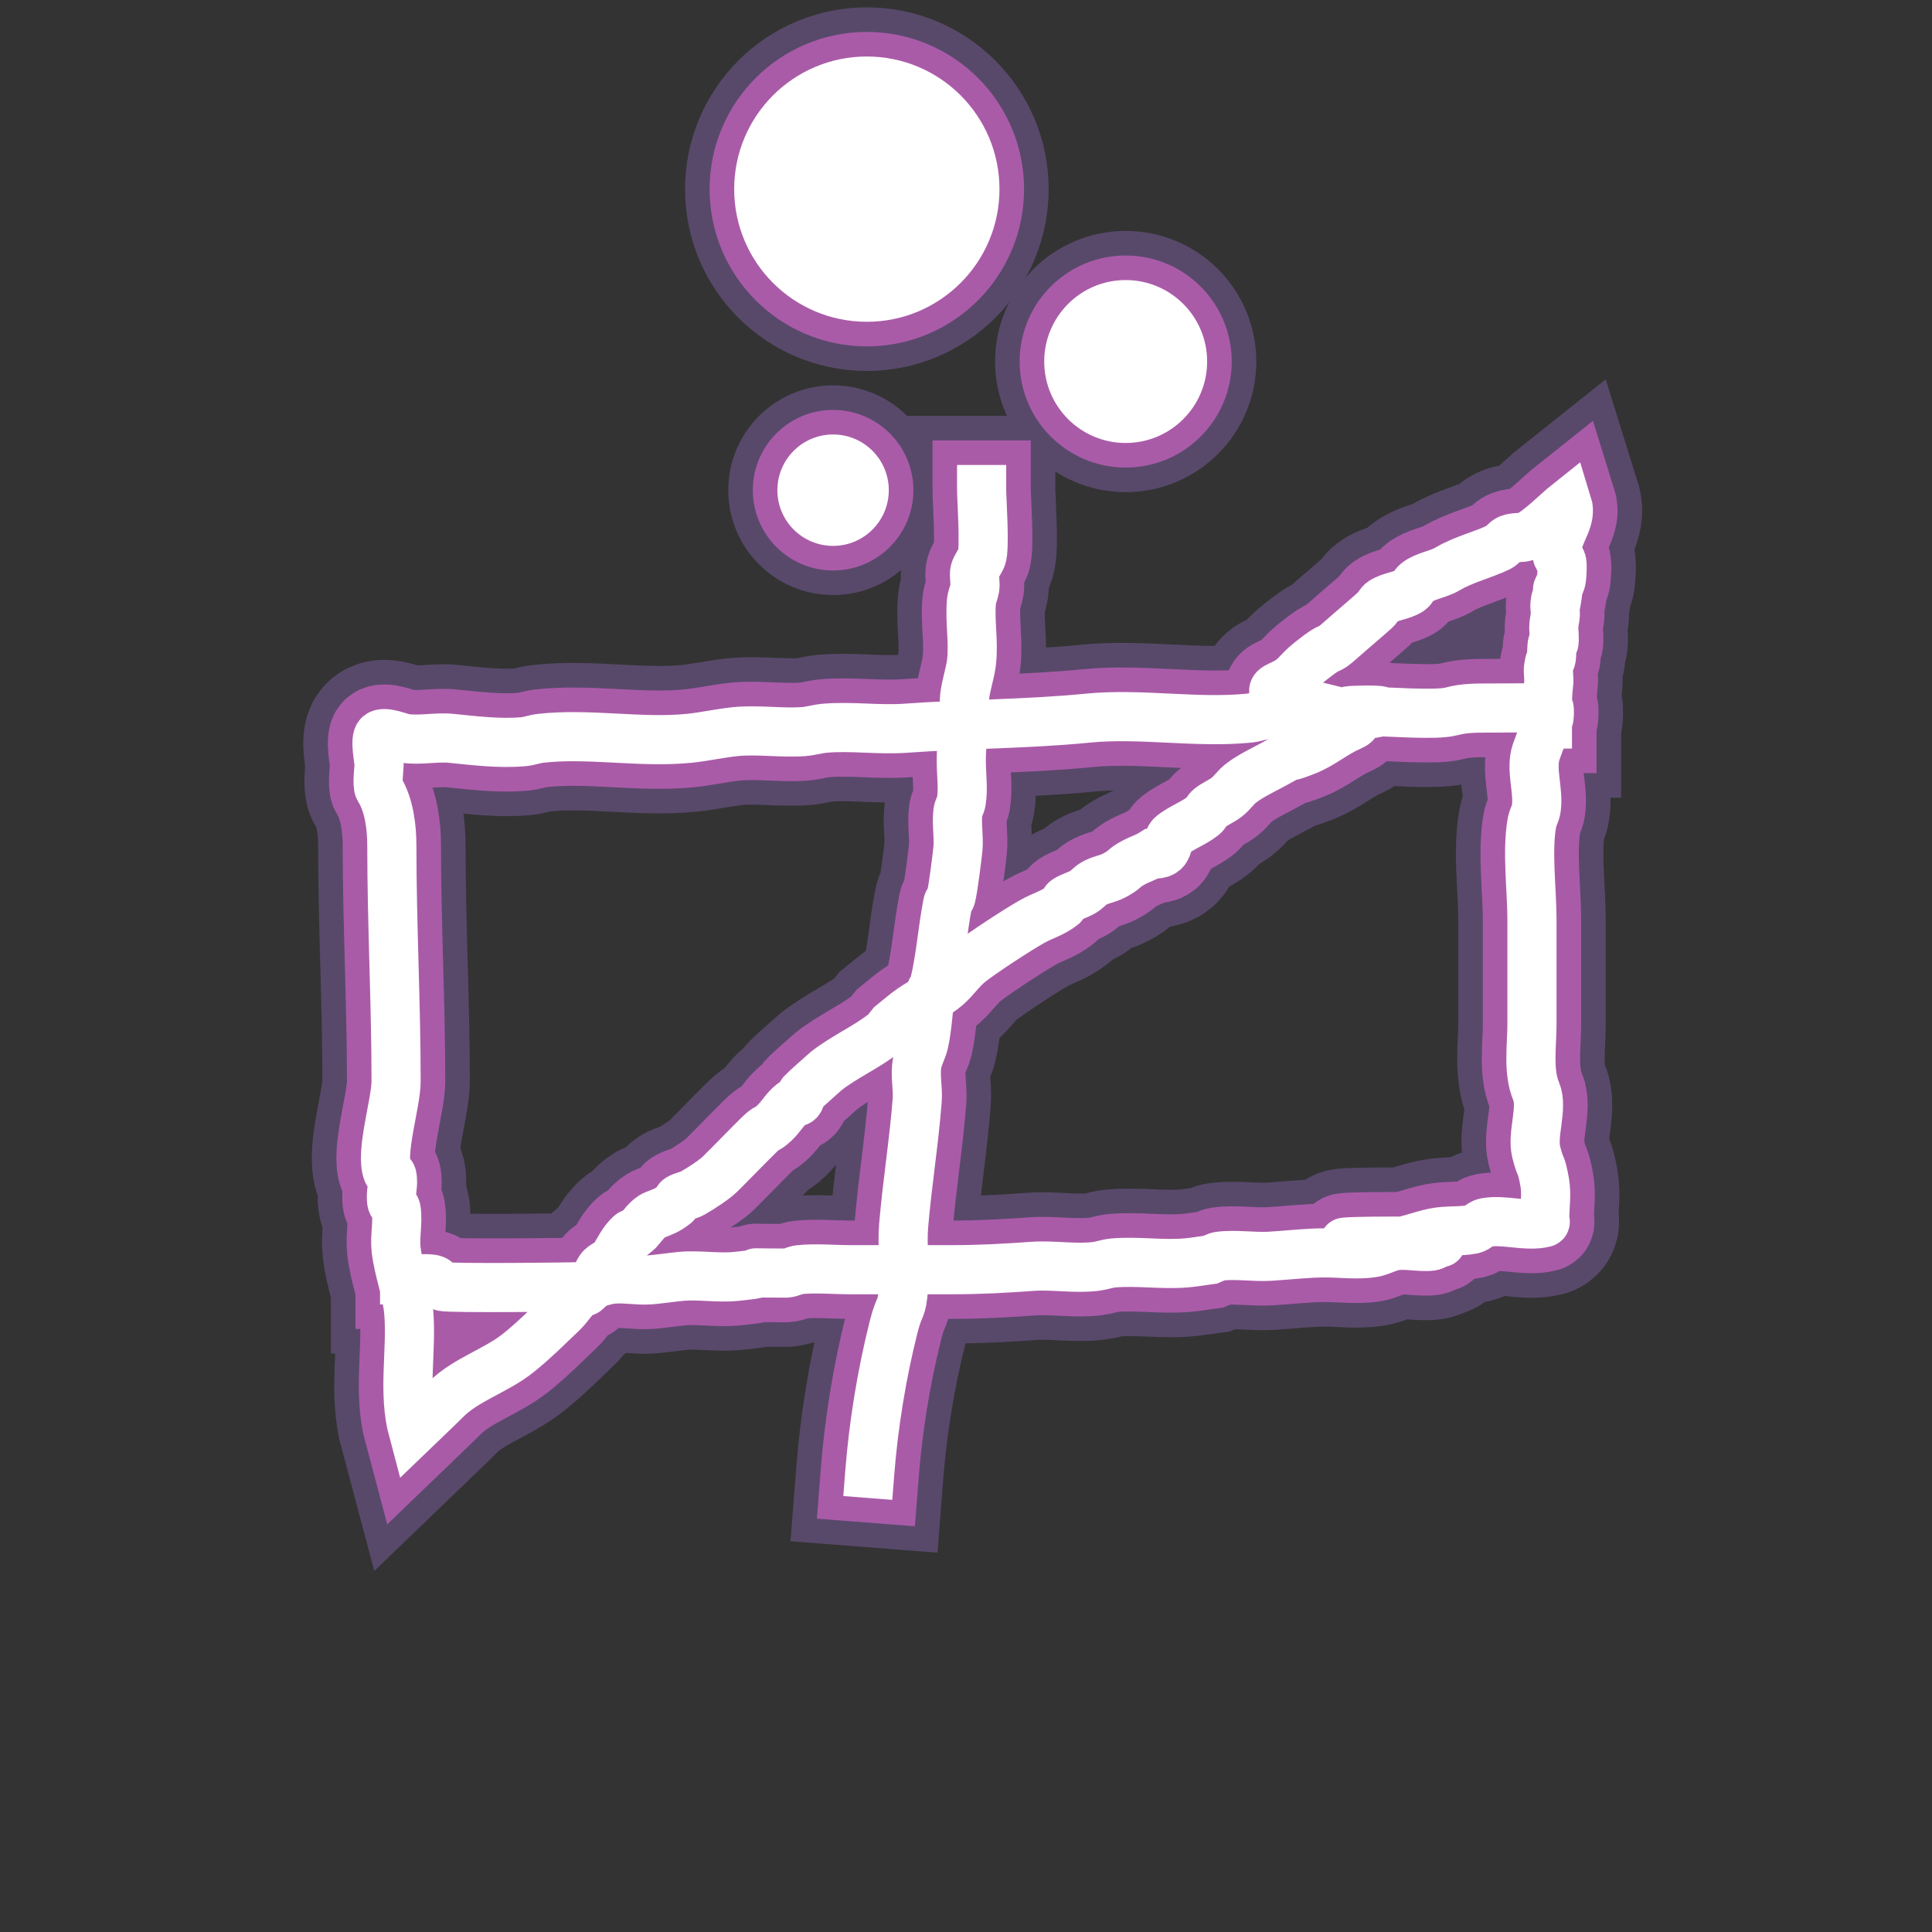
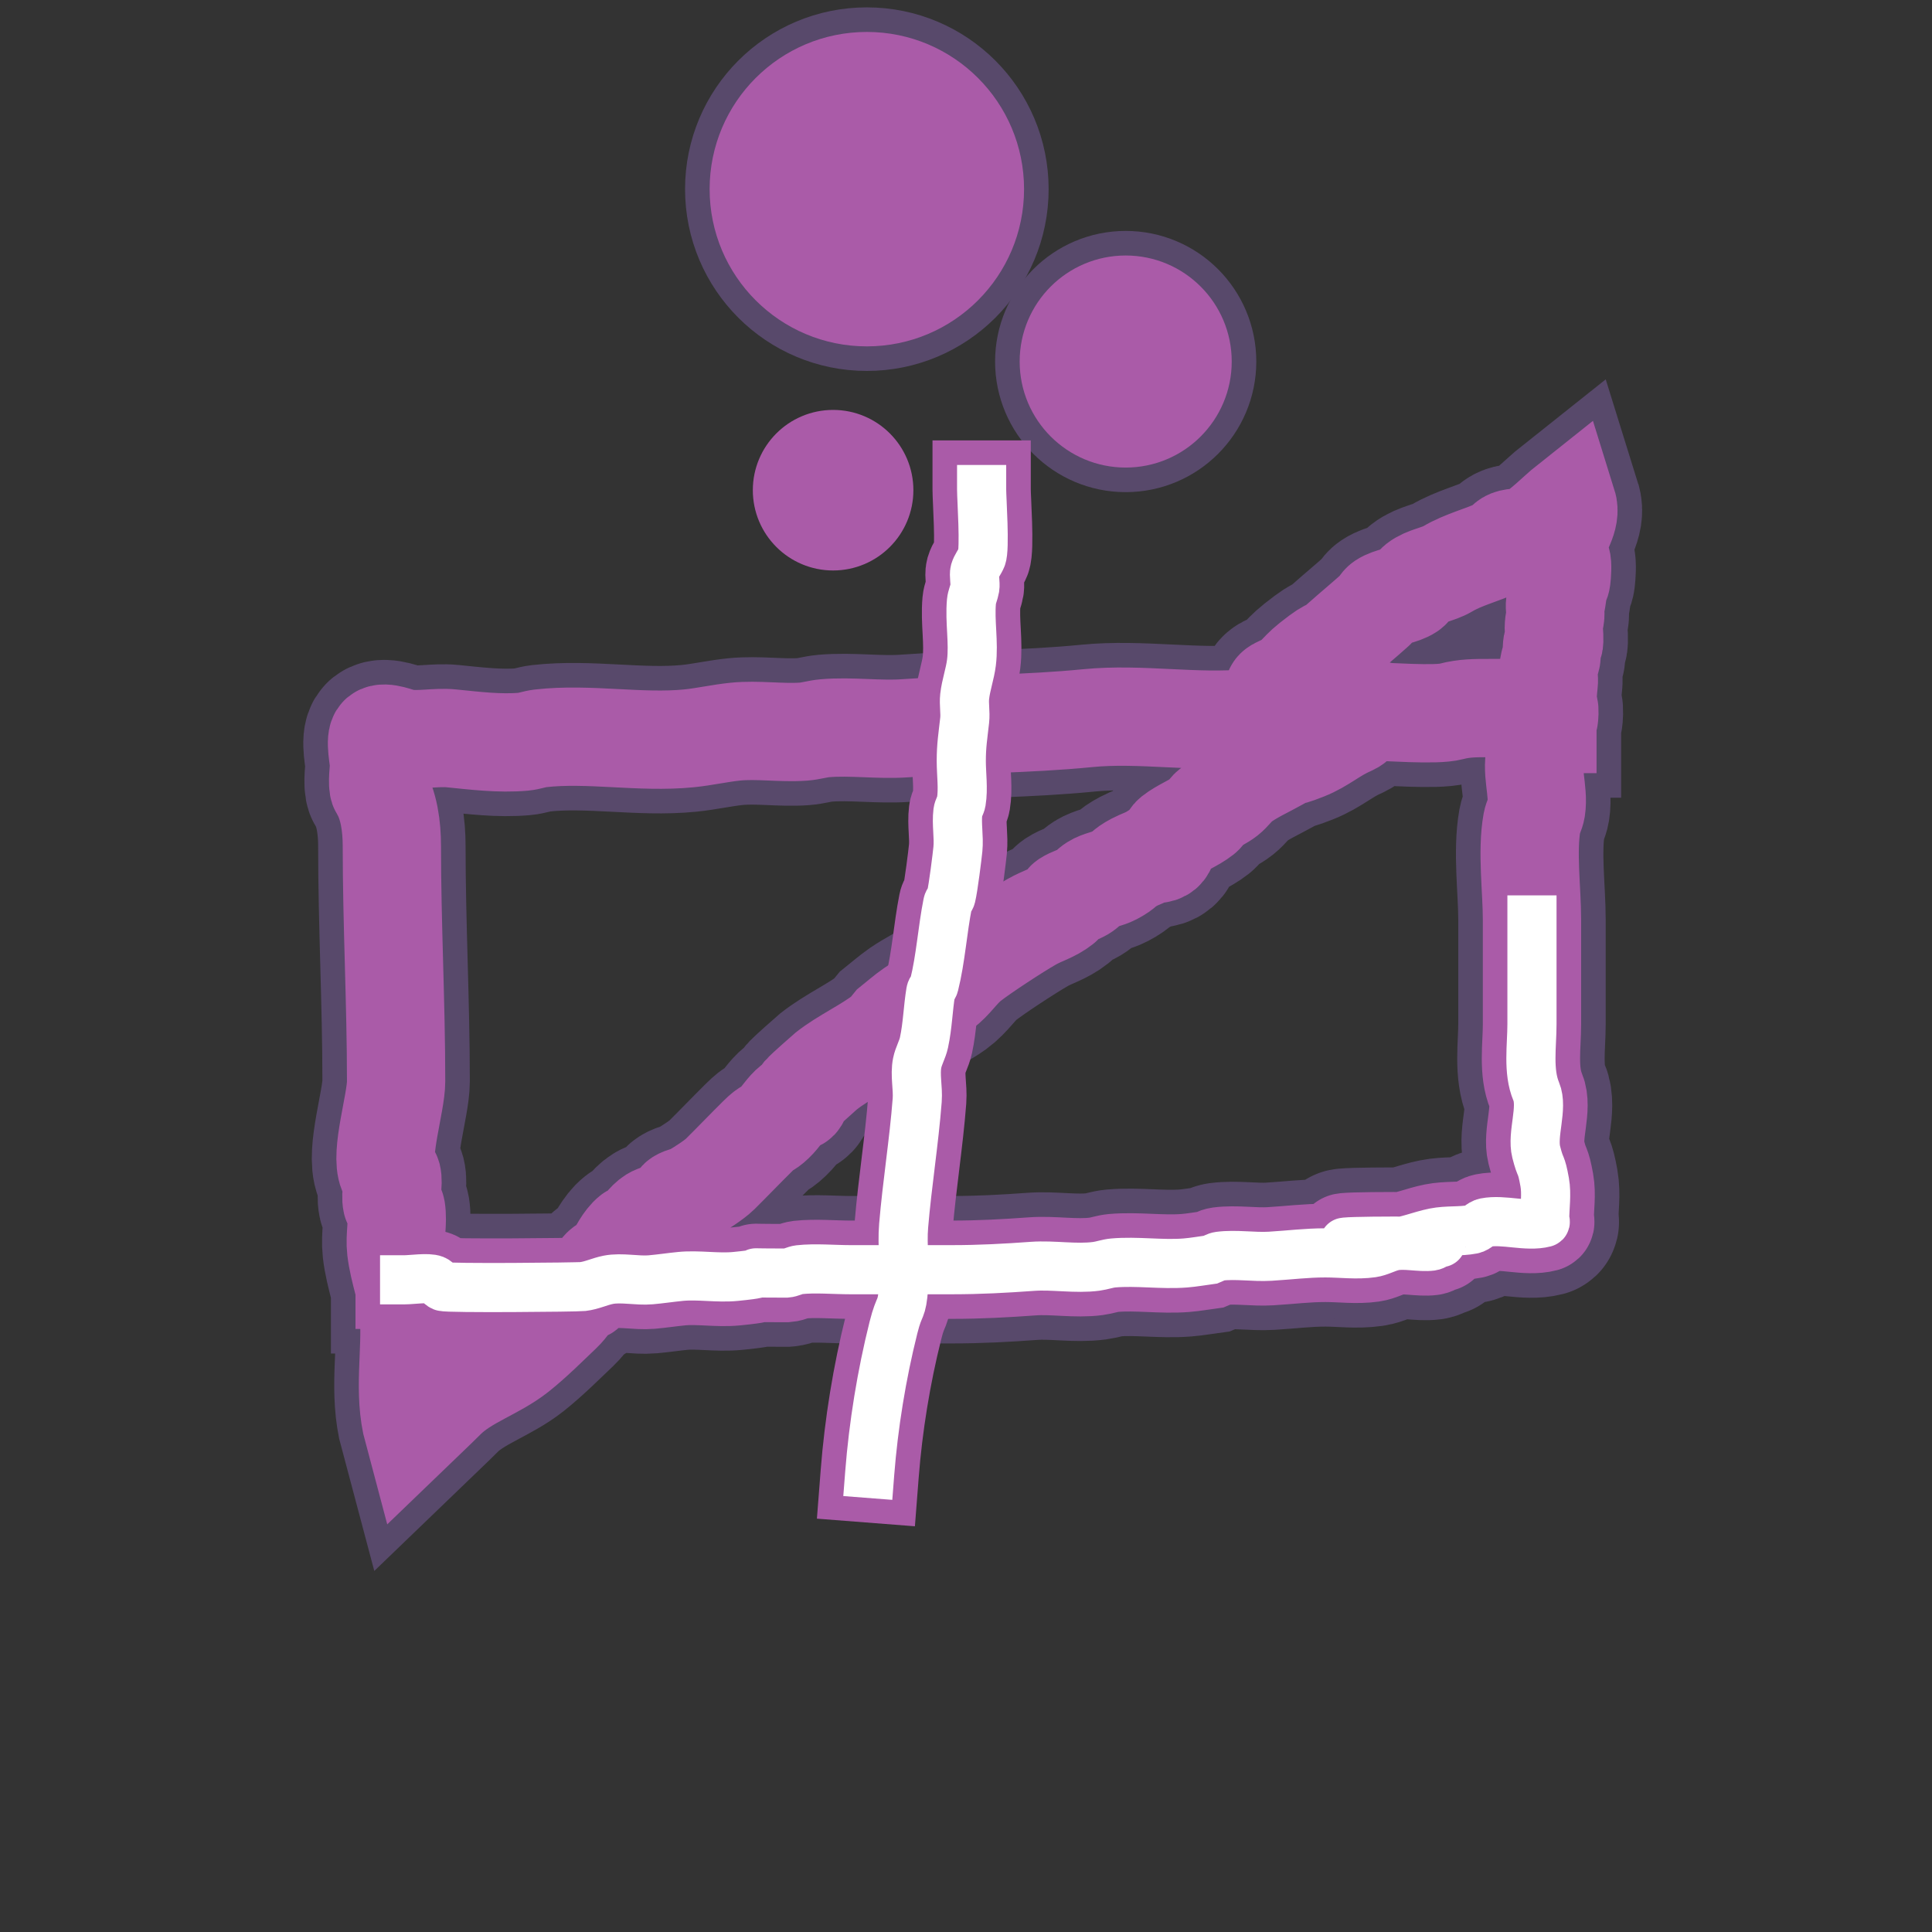
<svg xmlns="http://www.w3.org/2000/svg" xmlns:ns1="http://www.inkscape.org/namespaces/inkscape" xmlns:ns2="http://sodipodi.sourceforge.net/DTD/sodipodi-0.dtd" width="64" height="64" viewBox="0 0 64 64" version="1.1" id="svg1" ns1:version="1.4.2 (ebf0e940d0, 2025-05-08)" ns2:docname="fogwaves.svg">
  <rect x="0" y="0" width="64" height="64" fill="#333333" stroke="none" />
  <ns2:namedview id="namedview1" pagecolor="#505050" bordercolor="#ffffff" borderopacity="1" ns1:showpageshadow="0" ns1:pageopacity="0" ns1:pagecheckerboard="1" ns1:deskcolor="#505050" ns1:document-units="mm" showgrid="true" ns1:zoom="6.7959374" ns1:cx="11.918886" ns1:cy="24.132065" ns1:window-width="1346" ns1:window-height="727" ns1:window-x="0" ns1:window-y="0" ns1:window-maximized="0" ns1:current-layer="layer1">
    <ns1:grid id="grid1" units="px" originx="0" originy="0" spacingx="2" spacingy="2" empcolor="#0099e5" empopacity="0.302" color="#0099e5" opacity="0.149" empspacing="8" enabled="true" visible="true" />
  </ns2:namedview>
  <defs id="defs1" />
  <g ns1:label="glow 2" ns1:groupmode="layer" id="g12" transform="matrix(0.814,0,0,0.814,6.428,-0.946)">
    <path style="fill:none;stroke:#58496b;stroke-width:6;stroke-linecap:square;stroke-linejoin:miter;stroke-dasharray:none;stroke-opacity:1" d="m 8.57,53.245 c 0.292,0 0.953,-0.101 1.209,0 0.146,0.058 0.2,0.216 0.345,0.274 0.193,0.076 5.438,0.029 5.699,0 0.36,-0.041 0.683,-0.204 1.036,-0.274 0.536,-0.106 1.176,0.049 1.727,0 0.405,-0.036 0.805,-0.097 1.209,-0.137 0.737,-0.073 1.508,0.073 2.245,0 2.014,-0.199 -0.467,-0.137 2.072,-0.137 0.181,-0.014 0.338,-0.116 0.518,-0.137 0.636,-0.072 1.429,0 2.072,0 h 4.144 c 1.122,0 2.16,-0.056 3.281,-0.137 0.846,-0.061 1.753,0.111 2.59,0 0.234,-0.031 0.455,-0.116 0.691,-0.137 0.967,-0.085 1.967,0.077 2.936,0 0.348,-0.028 0.691,-0.091 1.036,-0.137 0.115,-0.046 0.218,-0.12 0.345,-0.137 0.669,-0.088 1.395,0.041 2.072,0 0.842,-0.051 1.468,-0.137 2.245,-0.137 0.633,0 1.277,0.09 1.9,0 0.305,-0.044 0.565,-0.206 0.863,-0.274 0.459,-0.104 1.094,0.061 1.554,0 0.127,-0.017 0.218,-0.12 0.345,-0.137 0.709,-0.094 -4.501,-0.085 -3.854,0 0.329,0.044 0.009,0.226 0.345,0.137 1.393,-0.368 -1.935,0.14 1.554,-0.137 0.598,-0.047 1.144,-0.295 1.727,-0.411 0.528,-0.105 1.058,-0.039 1.554,-0.137 0.201,-0.04 0.317,-0.234 0.518,-0.274 0.741,-0.147 1.694,0.191 2.418,0 0.055,-0.014 0,-0.091 0,-0.137 0,-0.492 0.087,-1.022 0,-1.505 -0.151,-0.837 -0.157,-0.485 -0.345,-1.232 -0.182,-0.722 0.281,-1.796 0,-2.463 -0.344,-0.817 -0.173,-1.861 -0.173,-2.737 v -4.242 c 0,-1.222 -0.212,-2.792 0,-3.969 0.034,-0.186 0.143,-0.361 0.173,-0.547 0.116,-0.738 -0.245,-1.614 0,-2.327 0.158,-0.459 0.36,-0.909 0.518,-1.369 0.013,-0.039 0.032,-0.386 0,-0.411 -0.021,-0.017 -2.234,0 -2.418,0 -0.562,0 -1.027,-0.003 -1.554,0.137 -0.65,0.172 -2.601,0 -3.454,0 -2.502,0 2.335,-0.187 -0.117,0.137 -1.29,0.17 -2.677,-0.147 -3.972,0 -0.235,0.027 -0.455,0.114 -0.691,0.137 -2.154,0.213 -4.408,-0.213 -6.562,0 -2.465,0.244 -4.943,0.232 -7.425,0.411 -1.083,0.078 -2.201,-0.095 -3.281,0 -0.292,0.026 -0.571,0.116 -0.863,0.137 -0.908,0.065 -1.858,-0.09 -2.763,0 -0.624,0.062 -1.275,0.212 -1.9,0.274 -1.981,0.196 -4.068,-0.224 -6.044,0 -0.235,0.027 -0.455,0.116 -0.691,0.137 -0.981,0.086 -1.975,-0.042 -2.936,-0.137 -0.617,-0.061 -1.291,0.096 -1.9,0 -0.19,-0.03 -0.818,-0.31 -1.036,-0.137 -0.195,0.154 0,1.007 0,1.232 0,0.067 -0.092,0.811 0,0.958 0.408,0.647 0.518,1.559 0.518,2.327 0,3.211 0.173,6.369 0.173,9.58 0,0.881 -0.664,2.938 -0.345,3.695 0.026,0.061 0.157,0.074 0.173,0.137 0.09,0.358 -0.076,0.735 0,1.095 0.021,0.101 0.157,0.172 0.173,0.274 0.085,0.54 -0.062,1.1 0,1.642 0.101,0.879 0.453,1.721 0.518,2.6 0.118,1.594 -0.25,3.213 0.173,4.79 0.445,-0.429 0.9,-0.852 1.335,-1.288 0.809,-0.811 2.017,-1.157 2.928,-1.878 0.63,-0.499 1.242,-1.115 1.812,-1.657 0.256,-0.243 0.414,-0.549 0.697,-0.773 0.073,-0.058 0.212,-0.047 0.279,-0.11 0.725,-0.689 0.207,-0.329 0.558,-0.884 0.112,-0.177 0.446,-0.265 0.558,-0.442 0.178,-0.282 0.393,-0.754 0.697,-0.994 0.033,-0.026 0.093,0 0.139,0 0.046,-0.037 0.1,-0.069 0.139,-0.11 0.182,-0.193 0.4,-0.545 0.697,-0.663 0.311,-0.123 0.499,-0.174 0.837,-0.442 0.073,-0.058 0.058,-0.17 0.139,-0.221 0.162,-0.103 0.389,-0.125 0.558,-0.221 0.3,-0.17 0.883,-0.544 1.115,-0.773 0.514,-0.509 1.022,-1.04 1.534,-1.547 0.465,-0.46 0.31,-0.184 0.697,-0.552 0.256,-0.243 0.414,-0.549 0.697,-0.773 0.073,-0.058 0.216,-0.045 0.279,-0.11 0.088,-0.093 0.058,-0.235 0.139,-0.331 0.063,-0.074 0.931,-0.848 0.976,-0.884 0.716,-0.568 1.653,-0.979 2.37,-1.547 0.118,-0.094 0.186,-0.221 0.279,-0.331 0.279,-0.221 0.539,-0.458 0.837,-0.663 0.4,-0.275 0.864,-0.49 1.255,-0.773 0.439,-0.319 0.695,-0.771 1.115,-1.105 0.498,-0.394 1.92,-1.324 2.51,-1.657 0.465,-0.263 0.851,-0.343 1.255,-0.663 0.073,-0.058 0.06,-0.168 0.139,-0.221 0.208,-0.137 0.48,-0.203 0.697,-0.331 0.158,-0.094 0.264,-0.234 0.418,-0.331 0.243,-0.154 0.577,-0.194 0.837,-0.331 0.519,-0.274 0.318,-0.278 0.837,-0.552 0.225,-0.119 0.486,-0.197 0.697,-0.331 0.823,0.065 0.534,-0.533 0.837,-0.773 0.375,-0.297 0.88,-0.477 1.255,-0.773 0.118,-0.094 0.16,-0.238 0.279,-0.331 0.21,-0.167 0.487,-0.275 0.697,-0.442 0.21,-0.167 0.347,-0.386 0.558,-0.552 0.412,-0.327 1.057,-0.614 1.534,-0.884 0.754,-0.427 0.073,-0.029 1.115,-0.442 0.698,-0.277 1.122,-0.696 1.812,-0.994 1.473,-0.637 -4.354,-1.02 -2.88,-1.657 0.705,-0.305 0.633,-0.502 1.255,-0.994 1.063,-0.842 0.539,-0.246 1.255,-0.884 0.459,-0.409 0.939,-0.803 1.394,-1.215 0.11,-0.1 0.15,-0.246 0.279,-0.331 0.319,-0.211 0.796,-0.231 1.115,-0.442 0.129,-0.085 0.16,-0.238 0.279,-0.331 0.35,-0.277 0.873,-0.325 1.255,-0.552 0.656,-0.39 1.411,-0.56 2.091,-0.884 0.169,-0.08 0.242,-0.262 0.418,-0.331 0.241,-0.095 0.503,-0.034 0.697,-0.11 0.481,-0.191 1.282,-1.016 1.673,-1.326 0.191,0.611 -0.331,1.129 -0.397,1.703 -0.005,0.044 -0.047,0.376 0,0.451 0.033,0.052 0.132,0.11 0.155,0.164 0.054,0.128 0.02,0.581 0,0.738 -0.019,0.152 -0.096,0.268 -0.155,0.41 -0.022,0.052 0.008,0.11 0,0.164 -0.138,0.982 -0.035,-0.081 -0.104,0.41 -0.026,0.188 0.034,0.387 0,0.574 -0.029,0.16 -0.052,0.29 -0.052,0.451 0,0.063 0.041,0.55 0,0.615 -0.008,0.012 -0.04,-0.01 -0.052,0 -0.034,0.027 -0.028,0.542 -0.052,0.615 -0.08,0.255 -0.04,-0.025 -0.104,0.328 -0.041,0.228 0.029,0.468 0,0.697 -0.069,0.544 -0.052,1.092 -0.052,1.641" id="path9" ns2:nodetypes="cssssssscssssssscsssssssscssssssssssssssssscssssssscsssccssscssscscsscsssscsssccsssssssssssscsssssssssscsssssssssssssssssssccsssscssssccssc" />
-     <path style="fill:none;stroke:#58496b;stroke-width:6;stroke-linecap:square;stroke-linejoin:miter;stroke-dasharray:none;stroke-opacity:1" d="m 27.497,61.126 c 0.153,-1.966 0.484,-4.008 0.967,-5.937 0.255,-1.019 0.334,-0.613 0.414,-1.657 0.063,-0.823 -0.069,-1.663 0,-2.485 0.142,-1.701 0.422,-3.415 0.552,-5.109 0.039,-0.505 -0.099,-1.022 0,-1.519 0.057,-0.285 0.215,-0.544 0.276,-0.828 0.151,-0.702 0.162,-1.384 0.276,-2.071 0.017,-0.102 0.113,-0.176 0.138,-0.276 0.266,-1.063 0.337,-2.238 0.552,-3.314 0.02,-0.101 0.113,-0.176 0.138,-0.276 0.089,-0.357 0.249,-1.661 0.276,-1.933 0.05,-0.501 -0.062,-1.02 0,-1.519 0.018,-0.144 0.114,-0.271 0.138,-0.414 0.087,-0.523 0,-1.124 0,-1.657 0,-0.631 0.066,-1.008 0.138,-1.657 0.035,-0.318 -0.035,-0.648 0,-0.967 0.052,-0.466 0.218,-0.915 0.276,-1.381 0.102,-0.814 -0.074,-1.669 0,-2.485 0.017,-0.189 0.107,-0.365 0.138,-0.552 0.031,-0.184 -0.046,-0.529 0,-0.69 0.057,-0.198 0.2,-0.361 0.276,-0.552 0.143,-0.357 0,-2.368 0,-2.762" id="path10" />
-     <circle style="fill:#aa5ba8;fill-opacity:1;stroke:#58496b;stroke-width:4;stroke-dasharray:none;stroke-opacity:1" id="circle10" r="2.267" cy="21.111" cx="26.007" />
    <circle style="fill:#aa5ba8;fill-opacity:1;stroke:#58496b;stroke-width:4;stroke-dasharray:none;stroke-opacity:1" id="circle11" cx="37.914" cy="15.875" r="3.315" />
    <circle style="fill:#aa5ba8;fill-opacity:1;stroke:#58496b;stroke-width:4;stroke-dasharray:none;stroke-opacity:1" id="circle12" cx="27.38" cy="8.86" r="5.398" />
  </g>
  <g ns1:label="glow" ns1:groupmode="layer" id="layer1" transform="matrix(0.814,0,0,0.814,6.428,-0.946)">
    <path style="fill:none;stroke:#aa5ba8;stroke-width:4;stroke-linecap:square;stroke-linejoin:miter;stroke-dasharray:none;stroke-opacity:1" d="m 8.57,53.245 c 0.292,0 0.953,-0.101 1.209,0 0.146,0.058 0.2,0.216 0.345,0.274 0.193,0.076 5.438,0.029 5.699,0 0.36,-0.041 0.683,-0.204 1.036,-0.274 0.536,-0.106 1.176,0.049 1.727,0 0.405,-0.036 0.805,-0.097 1.209,-0.137 0.737,-0.073 1.508,0.073 2.245,0 2.014,-0.199 -0.467,-0.137 2.072,-0.137 0.181,-0.014 0.338,-0.116 0.518,-0.137 0.636,-0.072 1.429,0 2.072,0 h 4.144 c 1.122,0 2.16,-0.056 3.281,-0.137 0.846,-0.061 1.753,0.111 2.59,0 0.234,-0.031 0.455,-0.116 0.691,-0.137 0.967,-0.085 1.967,0.077 2.936,0 0.348,-0.028 0.691,-0.091 1.036,-0.137 0.115,-0.046 0.218,-0.12 0.345,-0.137 0.669,-0.088 1.395,0.041 2.072,0 0.842,-0.051 1.468,-0.137 2.245,-0.137 0.633,0 1.277,0.09 1.9,0 0.305,-0.044 0.565,-0.206 0.863,-0.274 0.459,-0.104 1.094,0.061 1.554,0 0.127,-0.017 0.218,-0.12 0.345,-0.137 0.709,-0.094 -4.501,-0.085 -3.854,0 0.329,0.044 0.009,0.226 0.345,0.137 1.393,-0.368 -1.935,0.14 1.554,-0.137 0.598,-0.047 1.144,-0.295 1.727,-0.411 0.528,-0.105 1.058,-0.039 1.554,-0.137 0.201,-0.04 0.317,-0.234 0.518,-0.274 0.741,-0.147 1.694,0.191 2.418,0 0.055,-0.014 0,-0.091 0,-0.137 0,-0.492 0.087,-1.022 0,-1.505 -0.151,-0.837 -0.157,-0.485 -0.345,-1.232 -0.182,-0.722 0.281,-1.796 0,-2.463 -0.344,-0.817 -0.173,-1.861 -0.173,-2.737 v -4.242 c 0,-1.222 -0.212,-2.792 0,-3.969 0.034,-0.186 0.143,-0.361 0.173,-0.547 0.116,-0.738 -0.245,-1.614 0,-2.327 0.158,-0.459 0.36,-0.909 0.518,-1.369 0.013,-0.039 0.032,-0.386 0,-0.411 -0.021,-0.017 -2.234,0 -2.418,0 -0.562,0 -1.027,-0.003 -1.554,0.137 -0.65,0.172 -2.601,0 -3.454,0 -2.502,0 2.335,-0.187 -0.117,0.137 -1.29,0.17 -2.677,-0.147 -3.972,0 -0.235,0.027 -0.455,0.114 -0.691,0.137 -2.154,0.213 -4.408,-0.213 -6.562,0 -2.465,0.244 -4.943,0.232 -7.425,0.411 -1.083,0.078 -2.201,-0.095 -3.281,0 -0.292,0.026 -0.571,0.116 -0.863,0.137 -0.908,0.065 -1.858,-0.09 -2.763,0 -0.624,0.062 -1.275,0.212 -1.9,0.274 -1.981,0.196 -4.068,-0.224 -6.044,0 -0.235,0.027 -0.455,0.116 -0.691,0.137 -0.981,0.086 -1.975,-0.042 -2.936,-0.137 -0.617,-0.061 -1.291,0.096 -1.9,0 -0.19,-0.03 -0.818,-0.31 -1.036,-0.137 -0.195,0.154 0,1.007 0,1.232 0,0.067 -0.092,0.811 0,0.958 0.408,0.647 0.518,1.559 0.518,2.327 0,3.211 0.173,6.369 0.173,9.58 0,0.881 -0.664,2.938 -0.345,3.695 0.026,0.061 0.157,0.074 0.173,0.137 0.09,0.358 -0.076,0.735 0,1.095 0.021,0.101 0.157,0.172 0.173,0.274 0.085,0.54 -0.062,1.1 0,1.642 0.101,0.879 0.453,1.721 0.518,2.6 0.118,1.594 -0.25,3.213 0.173,4.79 0.445,-0.429 0.9,-0.852 1.335,-1.288 0.809,-0.811 2.017,-1.157 2.928,-1.878 0.63,-0.499 1.242,-1.115 1.812,-1.657 0.256,-0.243 0.414,-0.549 0.697,-0.773 0.073,-0.058 0.212,-0.047 0.279,-0.11 0.725,-0.689 0.207,-0.329 0.558,-0.884 0.112,-0.177 0.446,-0.265 0.558,-0.442 0.178,-0.282 0.393,-0.754 0.697,-0.994 0.033,-0.026 0.093,0 0.139,0 0.046,-0.037 0.1,-0.069 0.139,-0.11 0.182,-0.193 0.4,-0.545 0.697,-0.663 0.311,-0.123 0.499,-0.174 0.837,-0.442 0.073,-0.058 0.058,-0.17 0.139,-0.221 0.162,-0.103 0.389,-0.125 0.558,-0.221 0.3,-0.17 0.883,-0.544 1.115,-0.773 0.514,-0.509 1.022,-1.04 1.534,-1.547 0.465,-0.46 0.31,-0.184 0.697,-0.552 0.256,-0.243 0.414,-0.549 0.697,-0.773 0.073,-0.058 0.216,-0.045 0.279,-0.11 0.088,-0.093 0.058,-0.235 0.139,-0.331 0.063,-0.074 0.931,-0.848 0.976,-0.884 0.716,-0.568 1.653,-0.979 2.37,-1.547 0.118,-0.094 0.186,-0.221 0.279,-0.331 0.279,-0.221 0.539,-0.458 0.837,-0.663 0.4,-0.275 0.864,-0.49 1.255,-0.773 0.439,-0.319 0.695,-0.771 1.115,-1.105 0.498,-0.394 1.92,-1.324 2.51,-1.657 0.465,-0.263 0.851,-0.343 1.255,-0.663 0.073,-0.058 0.06,-0.168 0.139,-0.221 0.208,-0.137 0.48,-0.203 0.697,-0.331 0.158,-0.094 0.264,-0.234 0.418,-0.331 0.243,-0.154 0.577,-0.194 0.837,-0.331 0.519,-0.274 0.318,-0.278 0.837,-0.552 0.225,-0.119 0.486,-0.197 0.697,-0.331 0.823,0.065 0.534,-0.533 0.837,-0.773 0.375,-0.297 0.88,-0.477 1.255,-0.773 0.118,-0.094 0.16,-0.238 0.279,-0.331 0.21,-0.167 0.487,-0.275 0.697,-0.442 0.21,-0.167 0.347,-0.386 0.558,-0.552 0.412,-0.327 1.057,-0.614 1.534,-0.884 0.754,-0.427 0.073,-0.029 1.115,-0.442 0.698,-0.277 1.122,-0.696 1.812,-0.994 1.473,-0.637 -4.354,-1.02 -2.88,-1.657 0.705,-0.305 0.633,-0.502 1.255,-0.994 1.063,-0.842 0.539,-0.246 1.255,-0.884 0.459,-0.409 0.939,-0.803 1.394,-1.215 0.11,-0.1 0.15,-0.246 0.279,-0.331 0.319,-0.211 0.796,-0.231 1.115,-0.442 0.129,-0.085 0.16,-0.238 0.279,-0.331 0.35,-0.277 0.873,-0.325 1.255,-0.552 0.656,-0.39 1.411,-0.56 2.091,-0.884 0.169,-0.08 0.242,-0.262 0.418,-0.331 0.241,-0.095 0.503,-0.034 0.697,-0.11 0.481,-0.191 1.282,-1.016 1.673,-1.326 0.191,0.611 -0.331,1.129 -0.397,1.703 -0.005,0.044 -0.047,0.376 0,0.451 0.033,0.052 0.132,0.11 0.155,0.164 0.054,0.128 0.02,0.581 0,0.738 -0.019,0.152 -0.096,0.268 -0.155,0.41 -0.022,0.052 0.008,0.11 0,0.164 -0.138,0.982 -0.035,-0.081 -0.104,0.41 -0.026,0.188 0.034,0.387 0,0.574 -0.029,0.16 -0.052,0.29 -0.052,0.451 0,0.063 0.041,0.55 0,0.615 -0.008,0.012 -0.04,-0.01 -0.052,0 -0.034,0.027 -0.028,0.542 -0.052,0.615 -0.08,0.255 -0.04,-0.025 -0.104,0.328 -0.041,0.228 0.029,0.468 0,0.697 -0.069,0.544 -0.052,1.092 -0.052,1.641" id="path1" ns2:nodetypes="cssssssscssssssscsssssssscssssssssssssssssscssssssscsssccssscssscscsscsssscsssccsssssssssssscsssssssssscsssssssssssssssssssccsssscssssccssc" />
    <path style="fill:none;stroke:#aa5ba8;stroke-width:4;stroke-linecap:square;stroke-linejoin:miter;stroke-dasharray:none;stroke-opacity:1" d="m 27.497,61.126 c 0.153,-1.966 0.484,-4.008 0.967,-5.937 0.255,-1.019 0.334,-0.613 0.414,-1.657 0.063,-0.823 -0.069,-1.663 0,-2.485 0.142,-1.701 0.422,-3.415 0.552,-5.109 0.039,-0.505 -0.099,-1.022 0,-1.519 0.057,-0.285 0.215,-0.544 0.276,-0.828 0.151,-0.702 0.162,-1.384 0.276,-2.071 0.017,-0.102 0.113,-0.176 0.138,-0.276 0.266,-1.063 0.337,-2.238 0.552,-3.314 0.02,-0.101 0.113,-0.176 0.138,-0.276 0.089,-0.357 0.249,-1.661 0.276,-1.933 0.05,-0.501 -0.062,-1.02 0,-1.519 0.018,-0.144 0.114,-0.271 0.138,-0.414 0.087,-0.523 0,-1.124 0,-1.657 0,-0.631 0.066,-1.008 0.138,-1.657 0.035,-0.318 -0.035,-0.648 0,-0.967 0.052,-0.466 0.218,-0.915 0.276,-1.381 0.102,-0.814 -0.074,-1.669 0,-2.485 0.017,-0.189 0.107,-0.365 0.138,-0.552 0.031,-0.184 -0.046,-0.529 0,-0.69 0.057,-0.198 0.2,-0.361 0.276,-0.552 0.143,-0.357 0,-2.368 0,-2.762" id="path2" />
    <circle style="fill:#aa5ba8;fill-opacity:1;stroke:#aa5ba8;stroke-width:2;stroke-dasharray:none;stroke-opacity:1" id="path3" r="2.267" cy="21.111" cx="26.007" />
    <circle style="fill:#aa5ba8;fill-opacity:1;stroke:#aa5ba8;stroke-width:2;stroke-dasharray:none;stroke-opacity:1" id="path4" cx="37.914" cy="15.875" r="3.315" />
    <circle style="fill:#aa5ba8;fill-opacity:1;stroke:#aa5ba8;stroke-width:2;stroke-dasharray:none;stroke-opacity:1" id="path5" cx="27.38" cy="8.86" r="5.398" />
  </g>
  <g ns1:label="base" ns1:groupmode="layer" id="g9" transform="matrix(0.814,0,0,0.814,5.987,0.045)">
-     <path style="fill:none;stroke:#ffffff;stroke-width:2;stroke-linecap:square;stroke-dasharray:none;stroke-opacity:1" d="m 9.111,52.027 c 0.292,0 0.953,-0.101 1.209,0 0.146,0.058 0.2,0.216 0.345,0.274 0.193,0.076 5.438,0.029 5.699,0 0.36,-0.041 0.683,-0.204 1.036,-0.274 0.536,-0.106 1.176,0.049 1.727,0 0.405,-0.036 0.805,-0.097 1.209,-0.137 0.737,-0.073 1.508,0.073 2.245,0 2.014,-0.199 -0.467,-0.137 2.072,-0.137 0.181,-0.014 0.338,-0.116 0.518,-0.137 0.636,-0.072 1.429,0 2.072,0 h 4.144 c 1.122,0 2.16,-0.056 3.281,-0.137 0.846,-0.061 1.753,0.111 2.59,0 0.234,-0.031 0.455,-0.116 0.691,-0.137 0.967,-0.085 1.967,0.077 2.936,0 0.348,-0.028 0.691,-0.091 1.036,-0.137 0.115,-0.046 0.218,-0.12 0.345,-0.137 0.669,-0.088 1.395,0.041 2.072,0 0.842,-0.051 1.468,-0.137 2.245,-0.137 0.633,0 1.277,0.09 1.9,0 0.305,-0.044 0.565,-0.206 0.863,-0.274 0.459,-0.104 1.094,0.061 1.554,0 0.127,-0.017 0.218,-0.12 0.345,-0.137 0.709,-0.094 -4.501,-0.085 -3.854,0 0.329,0.044 0.009,0.226 0.345,0.137 1.393,-0.368 -1.935,0.14 1.554,-0.137 0.598,-0.047 1.144,-0.295 1.727,-0.411 0.528,-0.105 1.058,-0.039 1.554,-0.137 0.201,-0.04 0.317,-0.234 0.518,-0.274 0.741,-0.147 1.694,0.191 2.418,0 0.055,-0.014 0,-0.091 0,-0.137 0,-0.492 0.087,-1.022 0,-1.505 -0.151,-0.837 -0.157,-0.485 -0.345,-1.232 -0.182,-0.722 0.281,-1.796 0,-2.463 -0.344,-0.817 -0.173,-1.861 -0.173,-2.737 v -4.242 c 0,-1.222 -0.212,-2.792 0,-3.969 0.034,-0.186 0.143,-0.361 0.173,-0.547 0.116,-0.738 -0.245,-1.614 0,-2.327 0.158,-0.459 0.36,-0.909 0.518,-1.369 0.013,-0.039 0.032,-0.386 0,-0.411 -0.021,-0.017 -2.234,0 -2.418,0 -0.562,0 -1.027,-0.003 -1.554,0.137 -0.65,0.172 -2.601,0 -3.454,0 -2.502,0 2.335,-0.187 -0.117,0.137 -1.29,0.17 -2.677,-0.147 -3.972,0 -0.235,0.027 -0.455,0.114 -0.691,0.137 -2.154,0.213 -4.408,-0.213 -6.562,0 -2.465,0.244 -4.943,0.232 -7.425,0.411 -1.083,0.078 -2.201,-0.095 -3.281,0 -0.292,0.026 -0.571,0.116 -0.863,0.137 -0.908,0.065 -1.858,-0.09 -2.763,0 -0.624,0.062 -1.275,0.212 -1.9,0.274 -1.981,0.196 -4.068,-0.224 -6.044,0 -0.235,0.027 -0.455,0.116 -0.691,0.137 -0.981,0.086 -1.975,-0.042 -2.936,-0.137 -0.617,-0.061 -1.291,0.096 -1.9,0 -0.19,-0.03 -0.818,-0.31 -1.036,-0.137 -0.195,0.154 0,1.007 0,1.232 0,0.067 -0.092,0.811 0,0.958 0.408,0.647 0.518,1.559 0.518,2.327 0,3.211 0.173,6.369 0.173,9.58 0,0.881 -0.664,2.938 -0.345,3.695 0.026,0.061 0.157,0.074 0.173,0.137 0.09,0.358 -0.076,0.735 0,1.095 0.021,0.101 0.157,0.172 0.173,0.274 0.085,0.54 -0.062,1.1 0,1.642 0.101,0.879 0.453,1.721 0.518,2.6 0.118,1.594 -0.25,3.213 0.173,4.79 0.445,-0.429 0.9,-0.852 1.335,-1.288 0.809,-0.811 2.017,-1.157 2.928,-1.878 0.63,-0.499 1.242,-1.115 1.812,-1.657 0.256,-0.243 0.414,-0.549 0.697,-0.773 0.073,-0.058 0.212,-0.047 0.279,-0.11 0.725,-0.689 0.207,-0.329 0.558,-0.884 0.112,-0.177 0.446,-0.265 0.558,-0.442 0.178,-0.282 0.393,-0.754 0.697,-0.994 0.033,-0.026 0.093,0 0.139,0 0.046,-0.037 0.1,-0.069 0.139,-0.11 0.182,-0.193 0.4,-0.545 0.697,-0.663 0.311,-0.123 0.499,-0.174 0.837,-0.442 0.073,-0.058 0.058,-0.17 0.139,-0.221 0.162,-0.103 0.389,-0.125 0.558,-0.221 0.3,-0.17 0.883,-0.544 1.115,-0.773 0.514,-0.509 1.022,-1.04 1.534,-1.547 0.465,-0.46 0.31,-0.184 0.697,-0.552 0.256,-0.243 0.414,-0.549 0.697,-0.773 0.073,-0.058 0.216,-0.045 0.279,-0.11 0.088,-0.093 0.058,-0.235 0.139,-0.331 0.063,-0.074 0.931,-0.848 0.976,-0.884 0.716,-0.568 1.653,-0.979 2.37,-1.547 0.118,-0.094 0.186,-0.221 0.279,-0.331 0.279,-0.221 0.539,-0.458 0.837,-0.663 0.4,-0.275 0.864,-0.49 1.255,-0.773 0.439,-0.319 0.695,-0.771 1.115,-1.105 0.498,-0.394 1.92,-1.324 2.51,-1.657 0.465,-0.263 0.851,-0.343 1.255,-0.663 0.073,-0.058 0.06,-0.168 0.139,-0.221 0.208,-0.137 0.48,-0.203 0.697,-0.331 0.158,-0.094 0.264,-0.234 0.418,-0.331 0.243,-0.154 0.577,-0.194 0.837,-0.331 0.519,-0.274 0.318,-0.278 0.837,-0.552 0.225,-0.119 0.486,-0.197 0.697,-0.331 0.823,0.065 0.534,-0.533 0.837,-0.773 0.375,-0.297 0.88,-0.477 1.255,-0.773 0.118,-0.094 0.16,-0.238 0.279,-0.331 0.21,-0.167 0.487,-0.275 0.697,-0.442 0.21,-0.167 0.347,-0.386 0.558,-0.552 0.412,-0.327 1.057,-0.614 1.534,-0.884 0.754,-0.427 0.073,-0.029 1.115,-0.442 0.698,-0.277 1.122,-0.696 1.812,-0.994 1.473,-0.637 -4.354,-1.02 -2.88,-1.657 0.705,-0.305 0.633,-0.502 1.255,-0.994 1.063,-0.842 0.539,-0.246 1.255,-0.884 0.459,-0.409 0.939,-0.803 1.394,-1.215 0.11,-0.1 0.15,-0.246 0.279,-0.331 0.319,-0.211 0.796,-0.231 1.115,-0.442 0.129,-0.085 0.16,-0.238 0.279,-0.331 0.35,-0.277 0.873,-0.325 1.255,-0.552 0.656,-0.39 1.411,-0.56 2.091,-0.884 0.169,-0.08 0.242,-0.262 0.418,-0.331 0.241,-0.095 0.503,-0.034 0.697,-0.11 0.481,-0.191 1.282,-1.016 1.673,-1.326 0.191,0.611 -0.331,1.129 -0.397,1.703 -0.005,0.044 -0.047,0.376 0,0.451 0.033,0.052 0.132,0.11 0.155,0.164 0.054,0.128 0.02,0.581 0,0.738 -0.019,0.152 -0.096,0.268 -0.155,0.41 -0.022,0.052 0.008,0.11 0,0.164 -0.138,0.982 -0.035,-0.081 -0.104,0.41 -0.026,0.188 0.034,0.387 0,0.574 -0.029,0.16 -0.052,0.29 -0.052,0.451 0,0.063 0.041,0.55 0,0.615 -0.008,0.012 -0.04,-0.01 -0.052,0 -0.034,0.027 -0.028,0.542 -0.052,0.615 -0.08,0.255 -0.04,-0.025 -0.104,0.328 -0.041,0.228 0.029,0.468 0,0.697 -0.069,0.544 -0.052,1.092 -0.052,1.641" id="path6" ns2:nodetypes="cssssssscssssssscsssssssscssssssssssssssssscssssssscsssccssscssscscsscsssscsssccsssssssssssscsssssssssscsssssssssssssssssssccsssscssssccssc" />
+     <path style="fill:none;stroke:#ffffff;stroke-width:2;stroke-linecap:square;stroke-dasharray:none;stroke-opacity:1" d="m 9.111,52.027 c 0.292,0 0.953,-0.101 1.209,0 0.146,0.058 0.2,0.216 0.345,0.274 0.193,0.076 5.438,0.029 5.699,0 0.36,-0.041 0.683,-0.204 1.036,-0.274 0.536,-0.106 1.176,0.049 1.727,0 0.405,-0.036 0.805,-0.097 1.209,-0.137 0.737,-0.073 1.508,0.073 2.245,0 2.014,-0.199 -0.467,-0.137 2.072,-0.137 0.181,-0.014 0.338,-0.116 0.518,-0.137 0.636,-0.072 1.429,0 2.072,0 h 4.144 c 1.122,0 2.16,-0.056 3.281,-0.137 0.846,-0.061 1.753,0.111 2.59,0 0.234,-0.031 0.455,-0.116 0.691,-0.137 0.967,-0.085 1.967,0.077 2.936,0 0.348,-0.028 0.691,-0.091 1.036,-0.137 0.115,-0.046 0.218,-0.12 0.345,-0.137 0.669,-0.088 1.395,0.041 2.072,0 0.842,-0.051 1.468,-0.137 2.245,-0.137 0.633,0 1.277,0.09 1.9,0 0.305,-0.044 0.565,-0.206 0.863,-0.274 0.459,-0.104 1.094,0.061 1.554,0 0.127,-0.017 0.218,-0.12 0.345,-0.137 0.709,-0.094 -4.501,-0.085 -3.854,0 0.329,0.044 0.009,0.226 0.345,0.137 1.393,-0.368 -1.935,0.14 1.554,-0.137 0.598,-0.047 1.144,-0.295 1.727,-0.411 0.528,-0.105 1.058,-0.039 1.554,-0.137 0.201,-0.04 0.317,-0.234 0.518,-0.274 0.741,-0.147 1.694,0.191 2.418,0 0.055,-0.014 0,-0.091 0,-0.137 0,-0.492 0.087,-1.022 0,-1.505 -0.151,-0.837 -0.157,-0.485 -0.345,-1.232 -0.182,-0.722 0.281,-1.796 0,-2.463 -0.344,-0.817 -0.173,-1.861 -0.173,-2.737 v -4.242 " id="path6" ns2:nodetypes="cssssssscssssssscsssssssscssssssssssssssssscssssssscsssccssscssscscsscsssscsssccsssssssssssscsssssssssscsssssssssssssssssssccsssscssssccssc" />
    <path style="fill:none;stroke:#ffffff;stroke-width:2;stroke-linecap:square;stroke-dasharray:none;stroke-opacity:1" d="m 28.038,59.908 c 0.153,-1.966 0.484,-4.008 0.967,-5.937 0.255,-1.019 0.334,-0.613 0.414,-1.657 0.063,-0.823 -0.069,-1.663 0,-2.485 0.142,-1.701 0.422,-3.415 0.552,-5.109 0.039,-0.505 -0.099,-1.022 0,-1.519 0.057,-0.285 0.215,-0.544 0.276,-0.828 0.151,-0.702 0.162,-1.384 0.276,-2.071 0.017,-0.102 0.113,-0.176 0.138,-0.276 0.266,-1.063 0.337,-2.238 0.552,-3.314 0.02,-0.101 0.113,-0.176 0.138,-0.276 0.089,-0.357 0.249,-1.661 0.276,-1.933 0.05,-0.501 -0.062,-1.02 0,-1.519 0.018,-0.144 0.114,-0.271 0.138,-0.414 0.087,-0.523 0,-1.124 0,-1.657 0,-0.631 0.066,-1.008 0.138,-1.657 0.035,-0.318 -0.035,-0.648 0,-0.967 0.052,-0.466 0.218,-0.915 0.276,-1.381 0.102,-0.814 -0.074,-1.669 0,-2.485 0.017,-0.189 0.107,-0.365 0.138,-0.552 0.031,-0.184 -0.046,-0.529 0,-0.69 0.057,-0.198 0.2,-0.361 0.276,-0.552 0.143,-0.357 0,-2.368 0,-2.762" id="path7" />
-     <circle style="fill:#ffffff;fill-opacity:1;stroke:none;stroke-width:3;stroke-dasharray:none;stroke-opacity:1" id="circle7" r="2.267" cy="19.893" cx="26.548" />
-     <circle style="fill:#ffffff;fill-opacity:1;stroke:none;stroke-width:3;stroke-dasharray:none;stroke-opacity:1" id="circle8" cx="38.455" cy="14.657" r="3.315" />
-     <circle style="fill:#ffffff;fill-opacity:1;stroke:none;stroke-width:3;stroke-dasharray:none;stroke-opacity:1" id="circle9" cx="27.921" cy="7.642" r="5.398" />
  </g>
</svg>